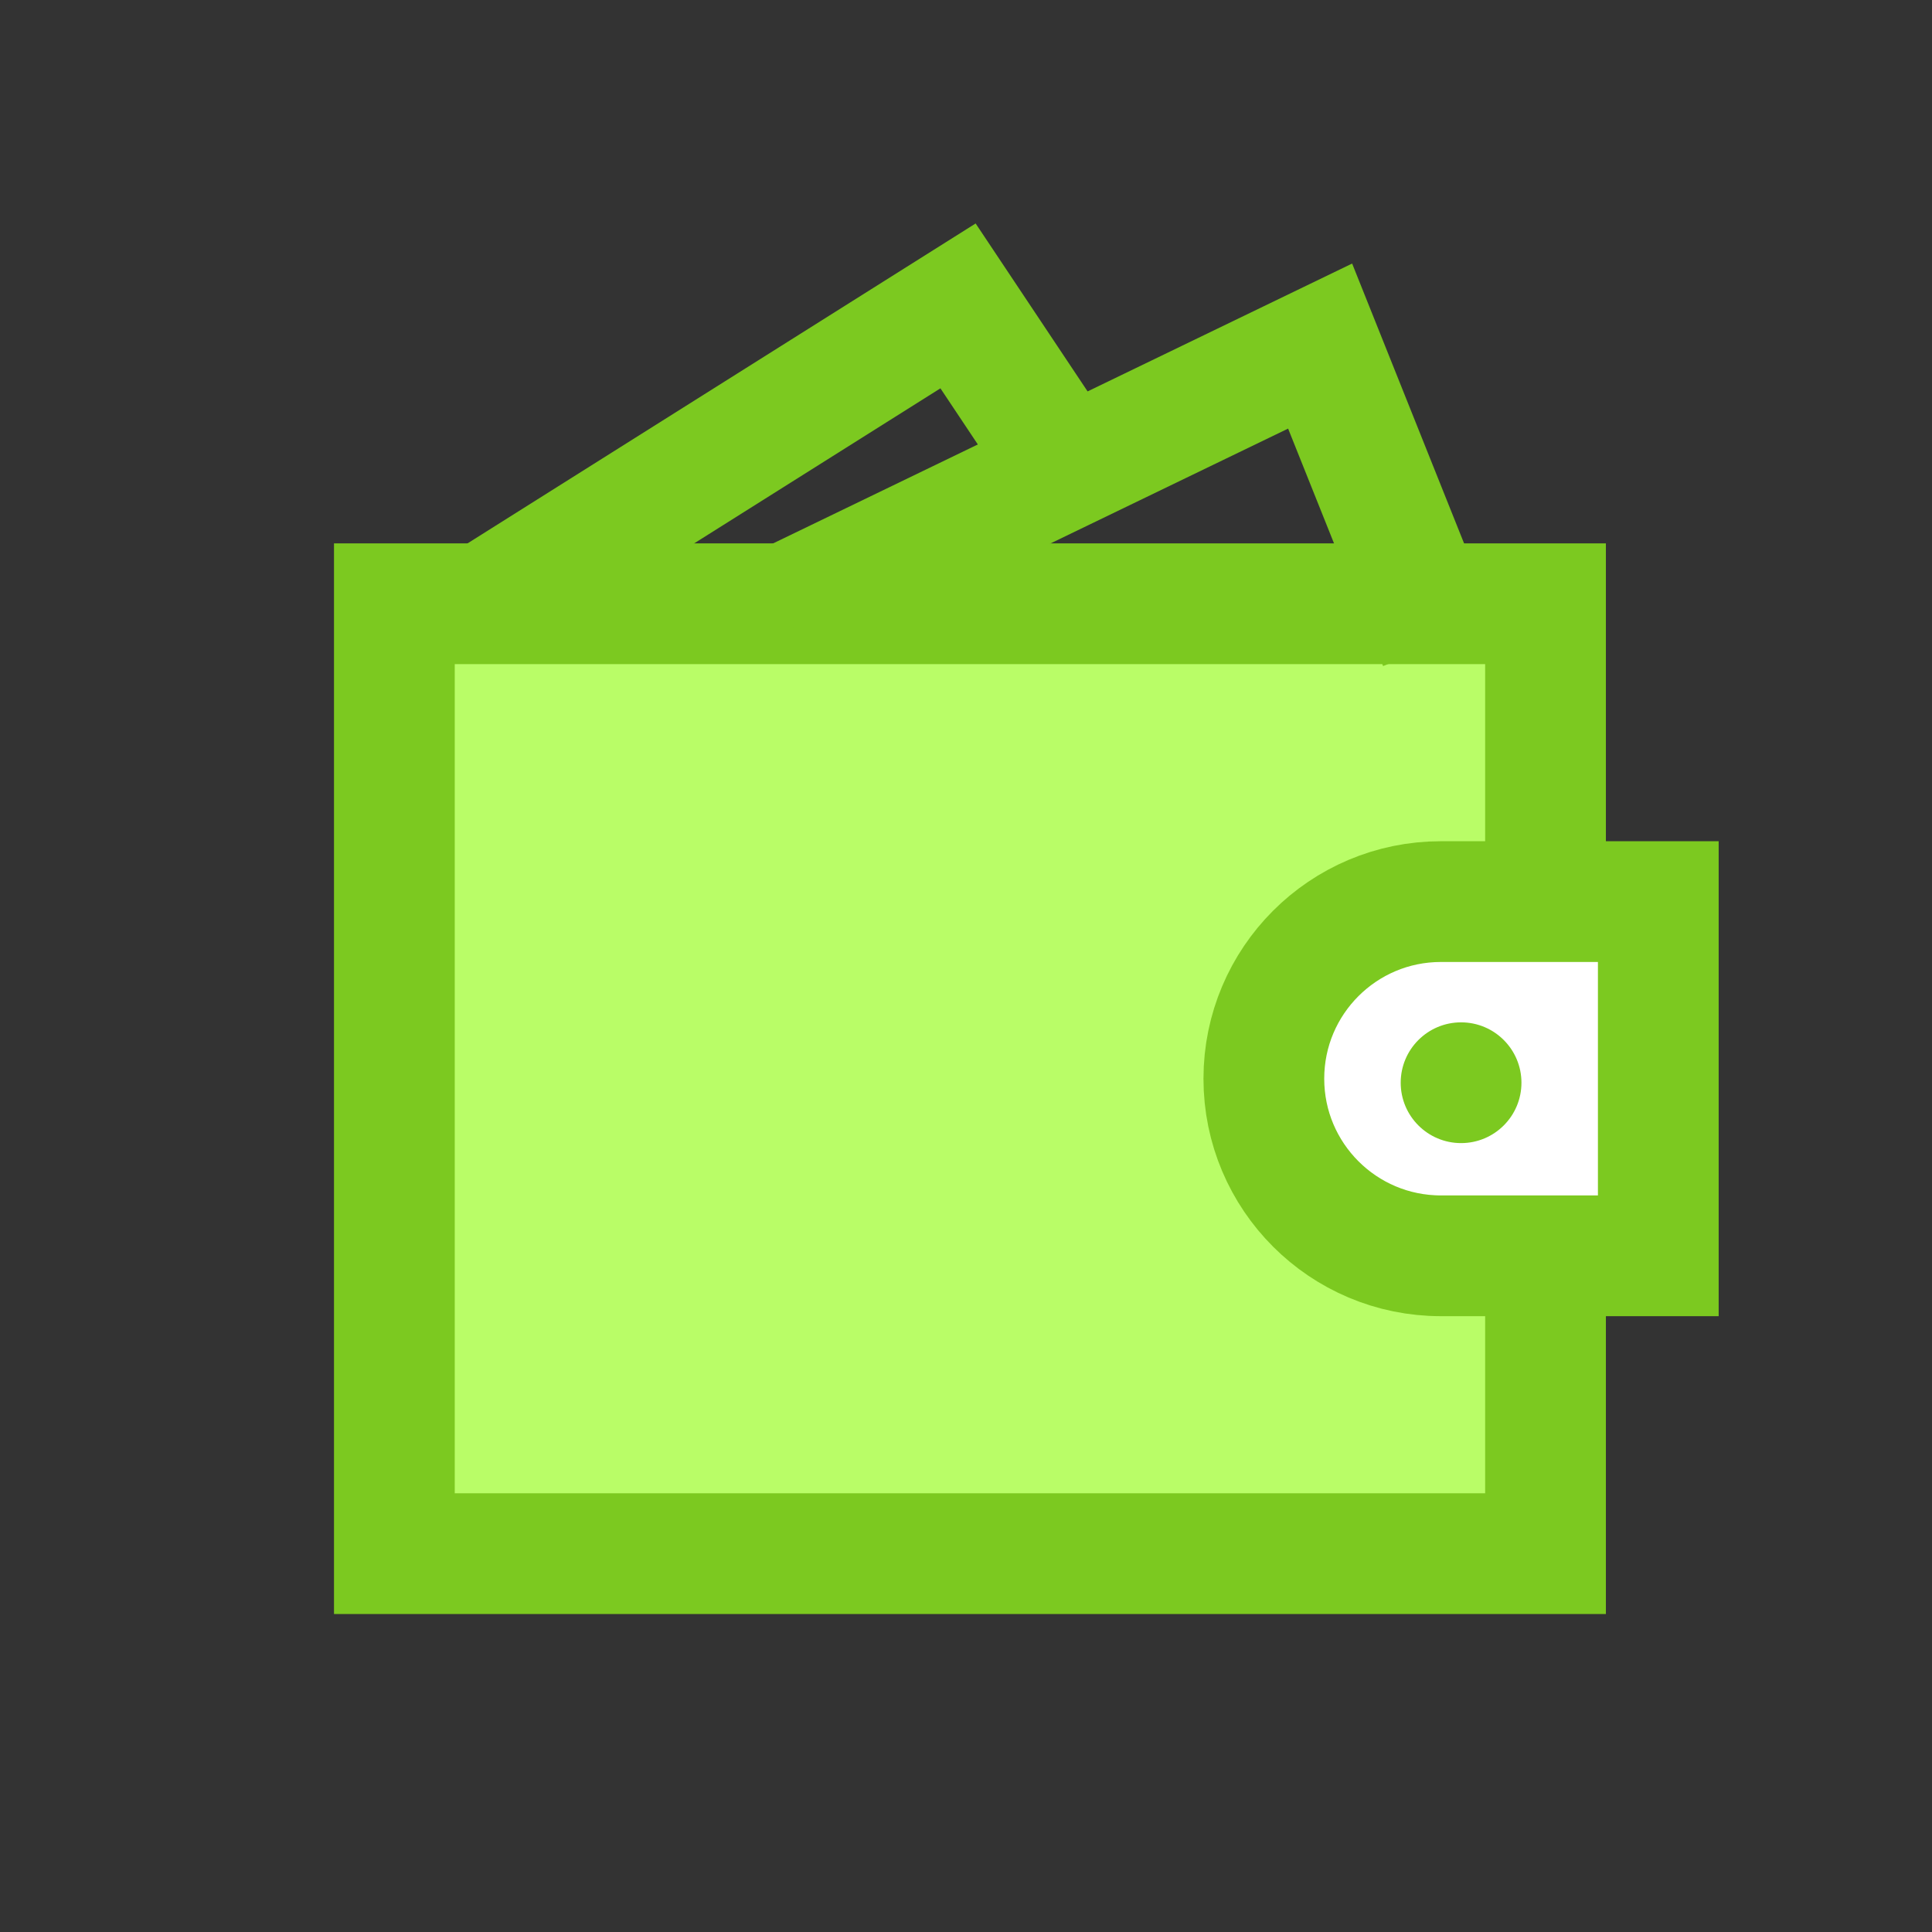
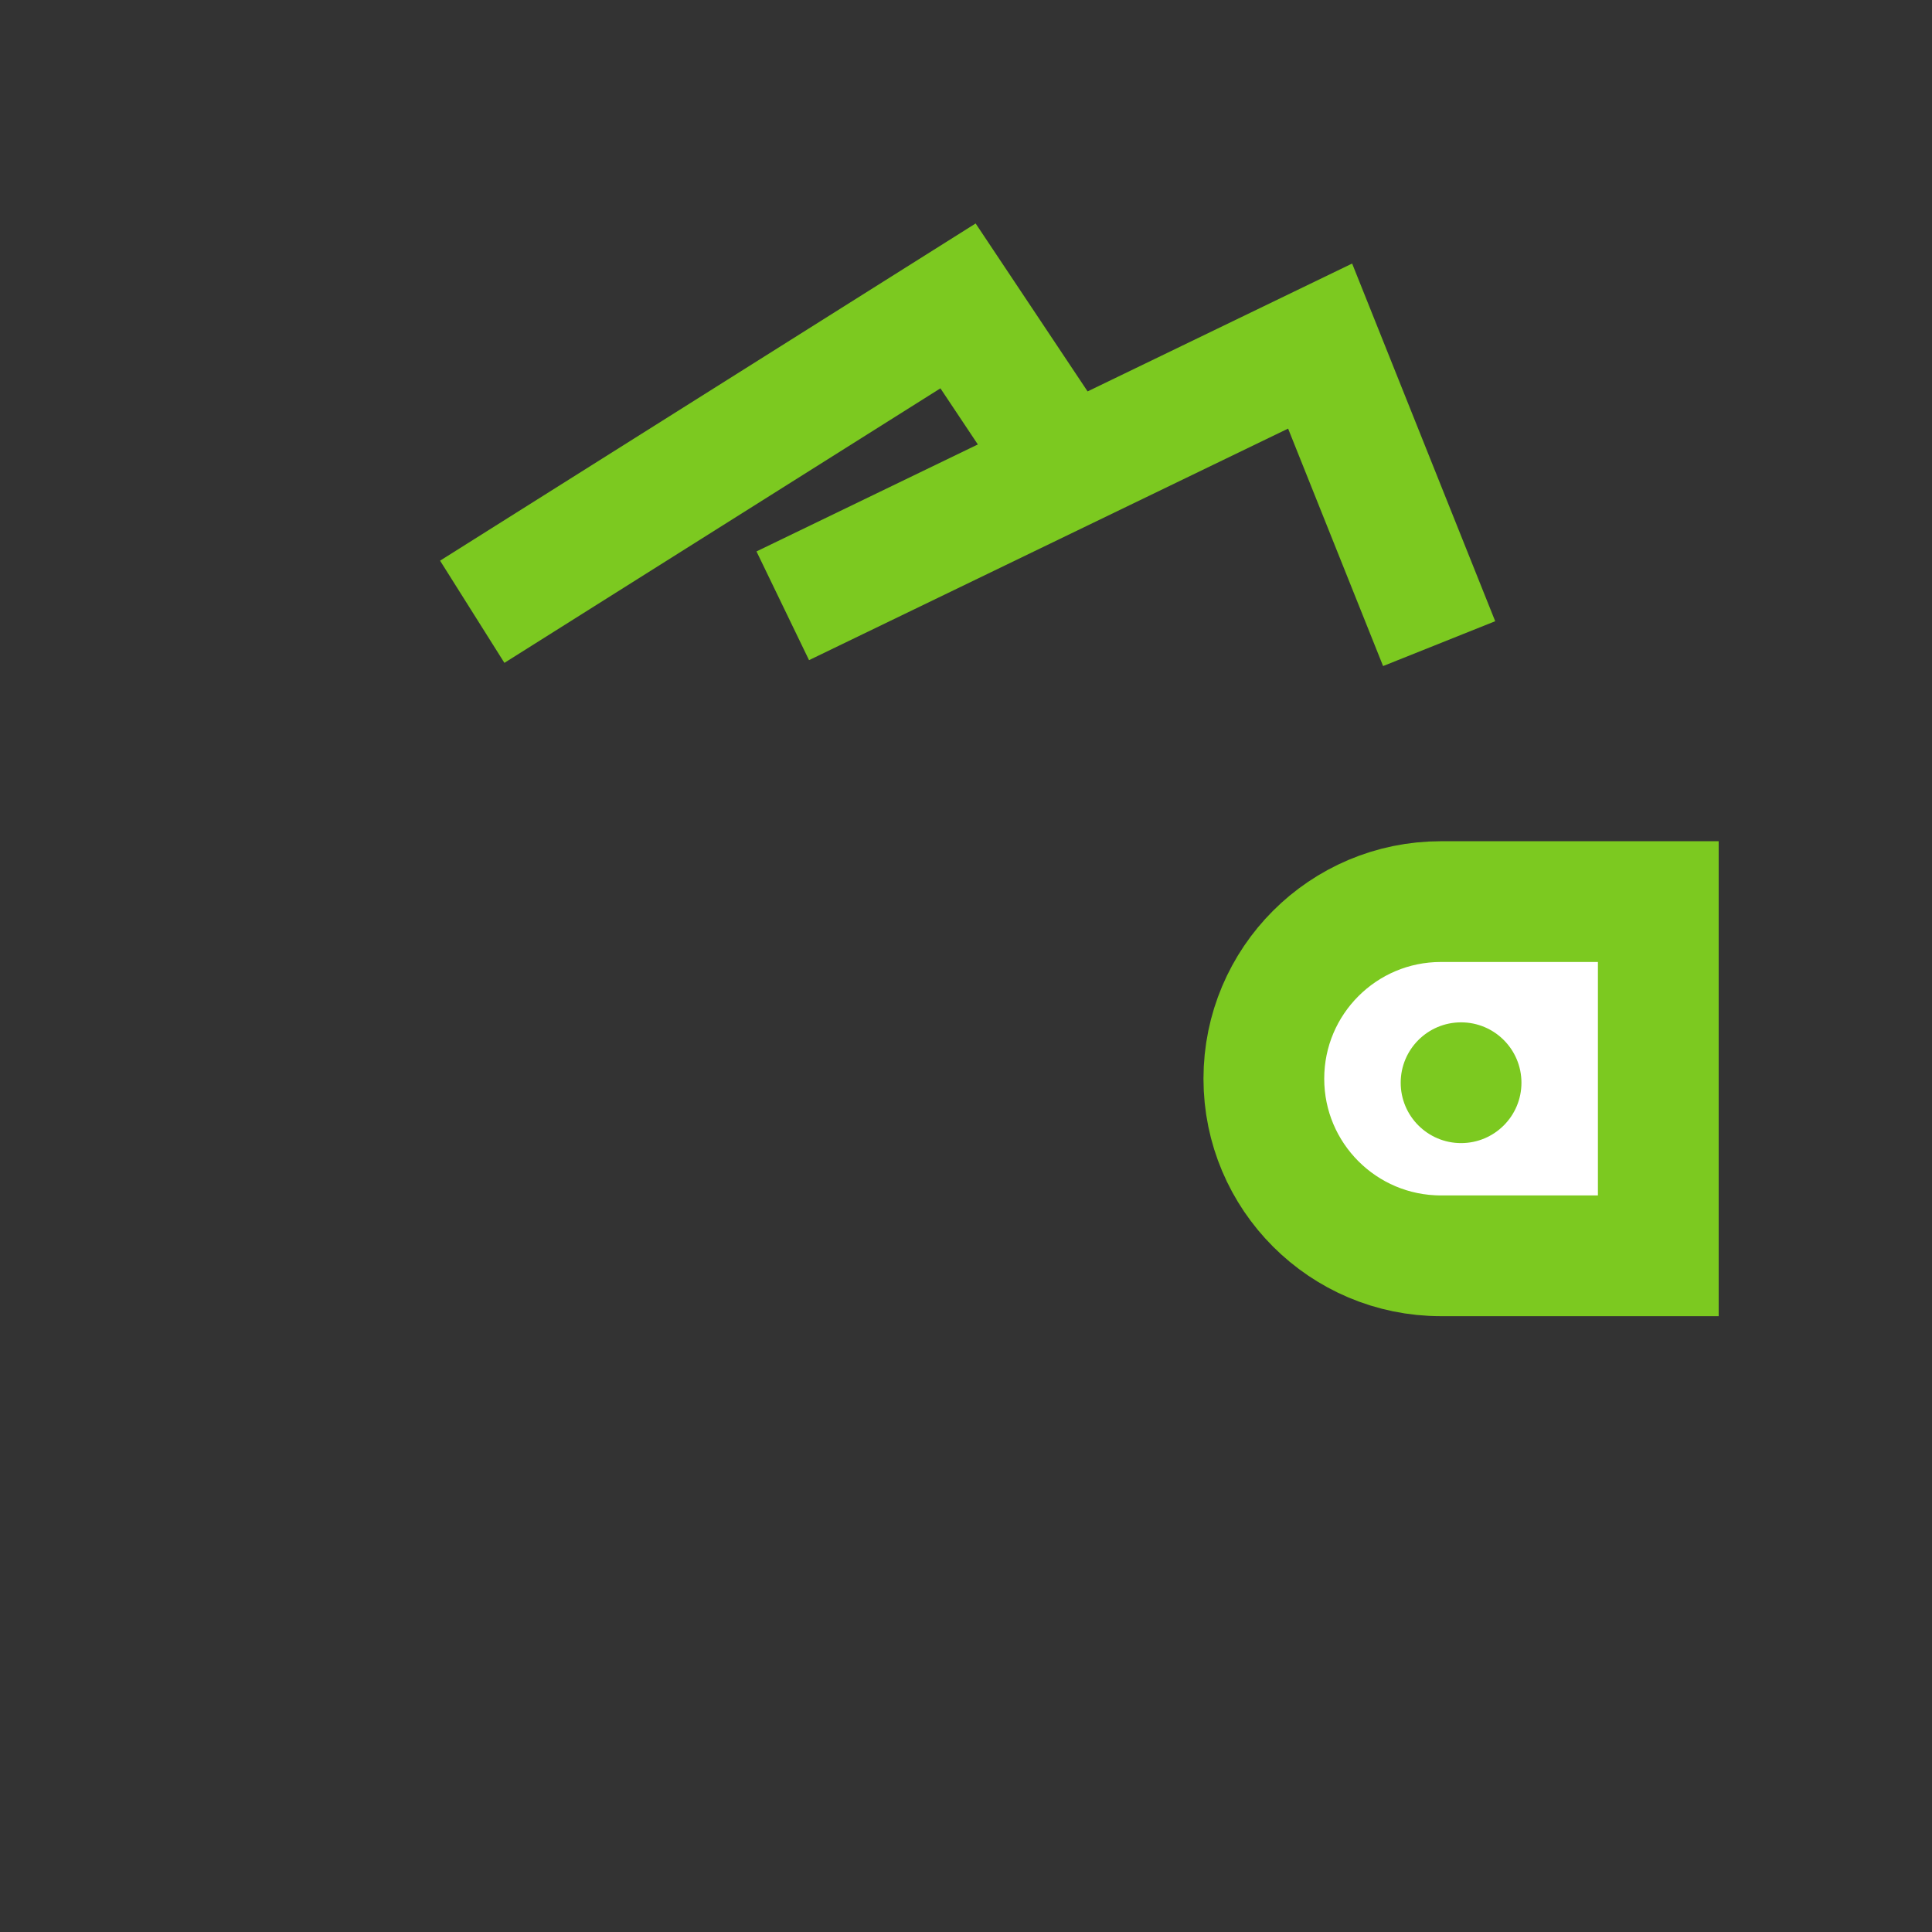
<svg xmlns="http://www.w3.org/2000/svg" width="24" height="24" viewBox="0 0 24 24" fill="none">
  <rect x="0" y="0" width="24" height="24" fill="#333333" stroke="none" />
-   <path d="M5.2 8H19.2V18.8H5.2V8Z" fill="#B9FD67" />
-   <path d="M19.199 15.8V19.3H4.899V7.5H19.199V11.2" stroke="#7CC920" stroke-width="1.5" />
  <path d="M15.7 13.4C15.7 12.185 16.685 11.2 17.9 11.2H20.6V15.6H17.9C16.685 15.6 15.7 14.615 15.7 13.4Z" fill="white" stroke="#7CC920" stroke-width="1.5" />
  <circle cx="18.15" cy="13.45" r="0.75" fill="#7CC920" />
  <path d="M10.399 7.199L16.399 4.299L17.599 7.299" stroke="#7CC920" stroke-width="1.5" stroke-linecap="square" />
  <path d="M6.501 7.2L11.901 3.8L13.101 5.6" stroke="#7CC920" stroke-width="1.5" stroke-linecap="square" />
</svg>